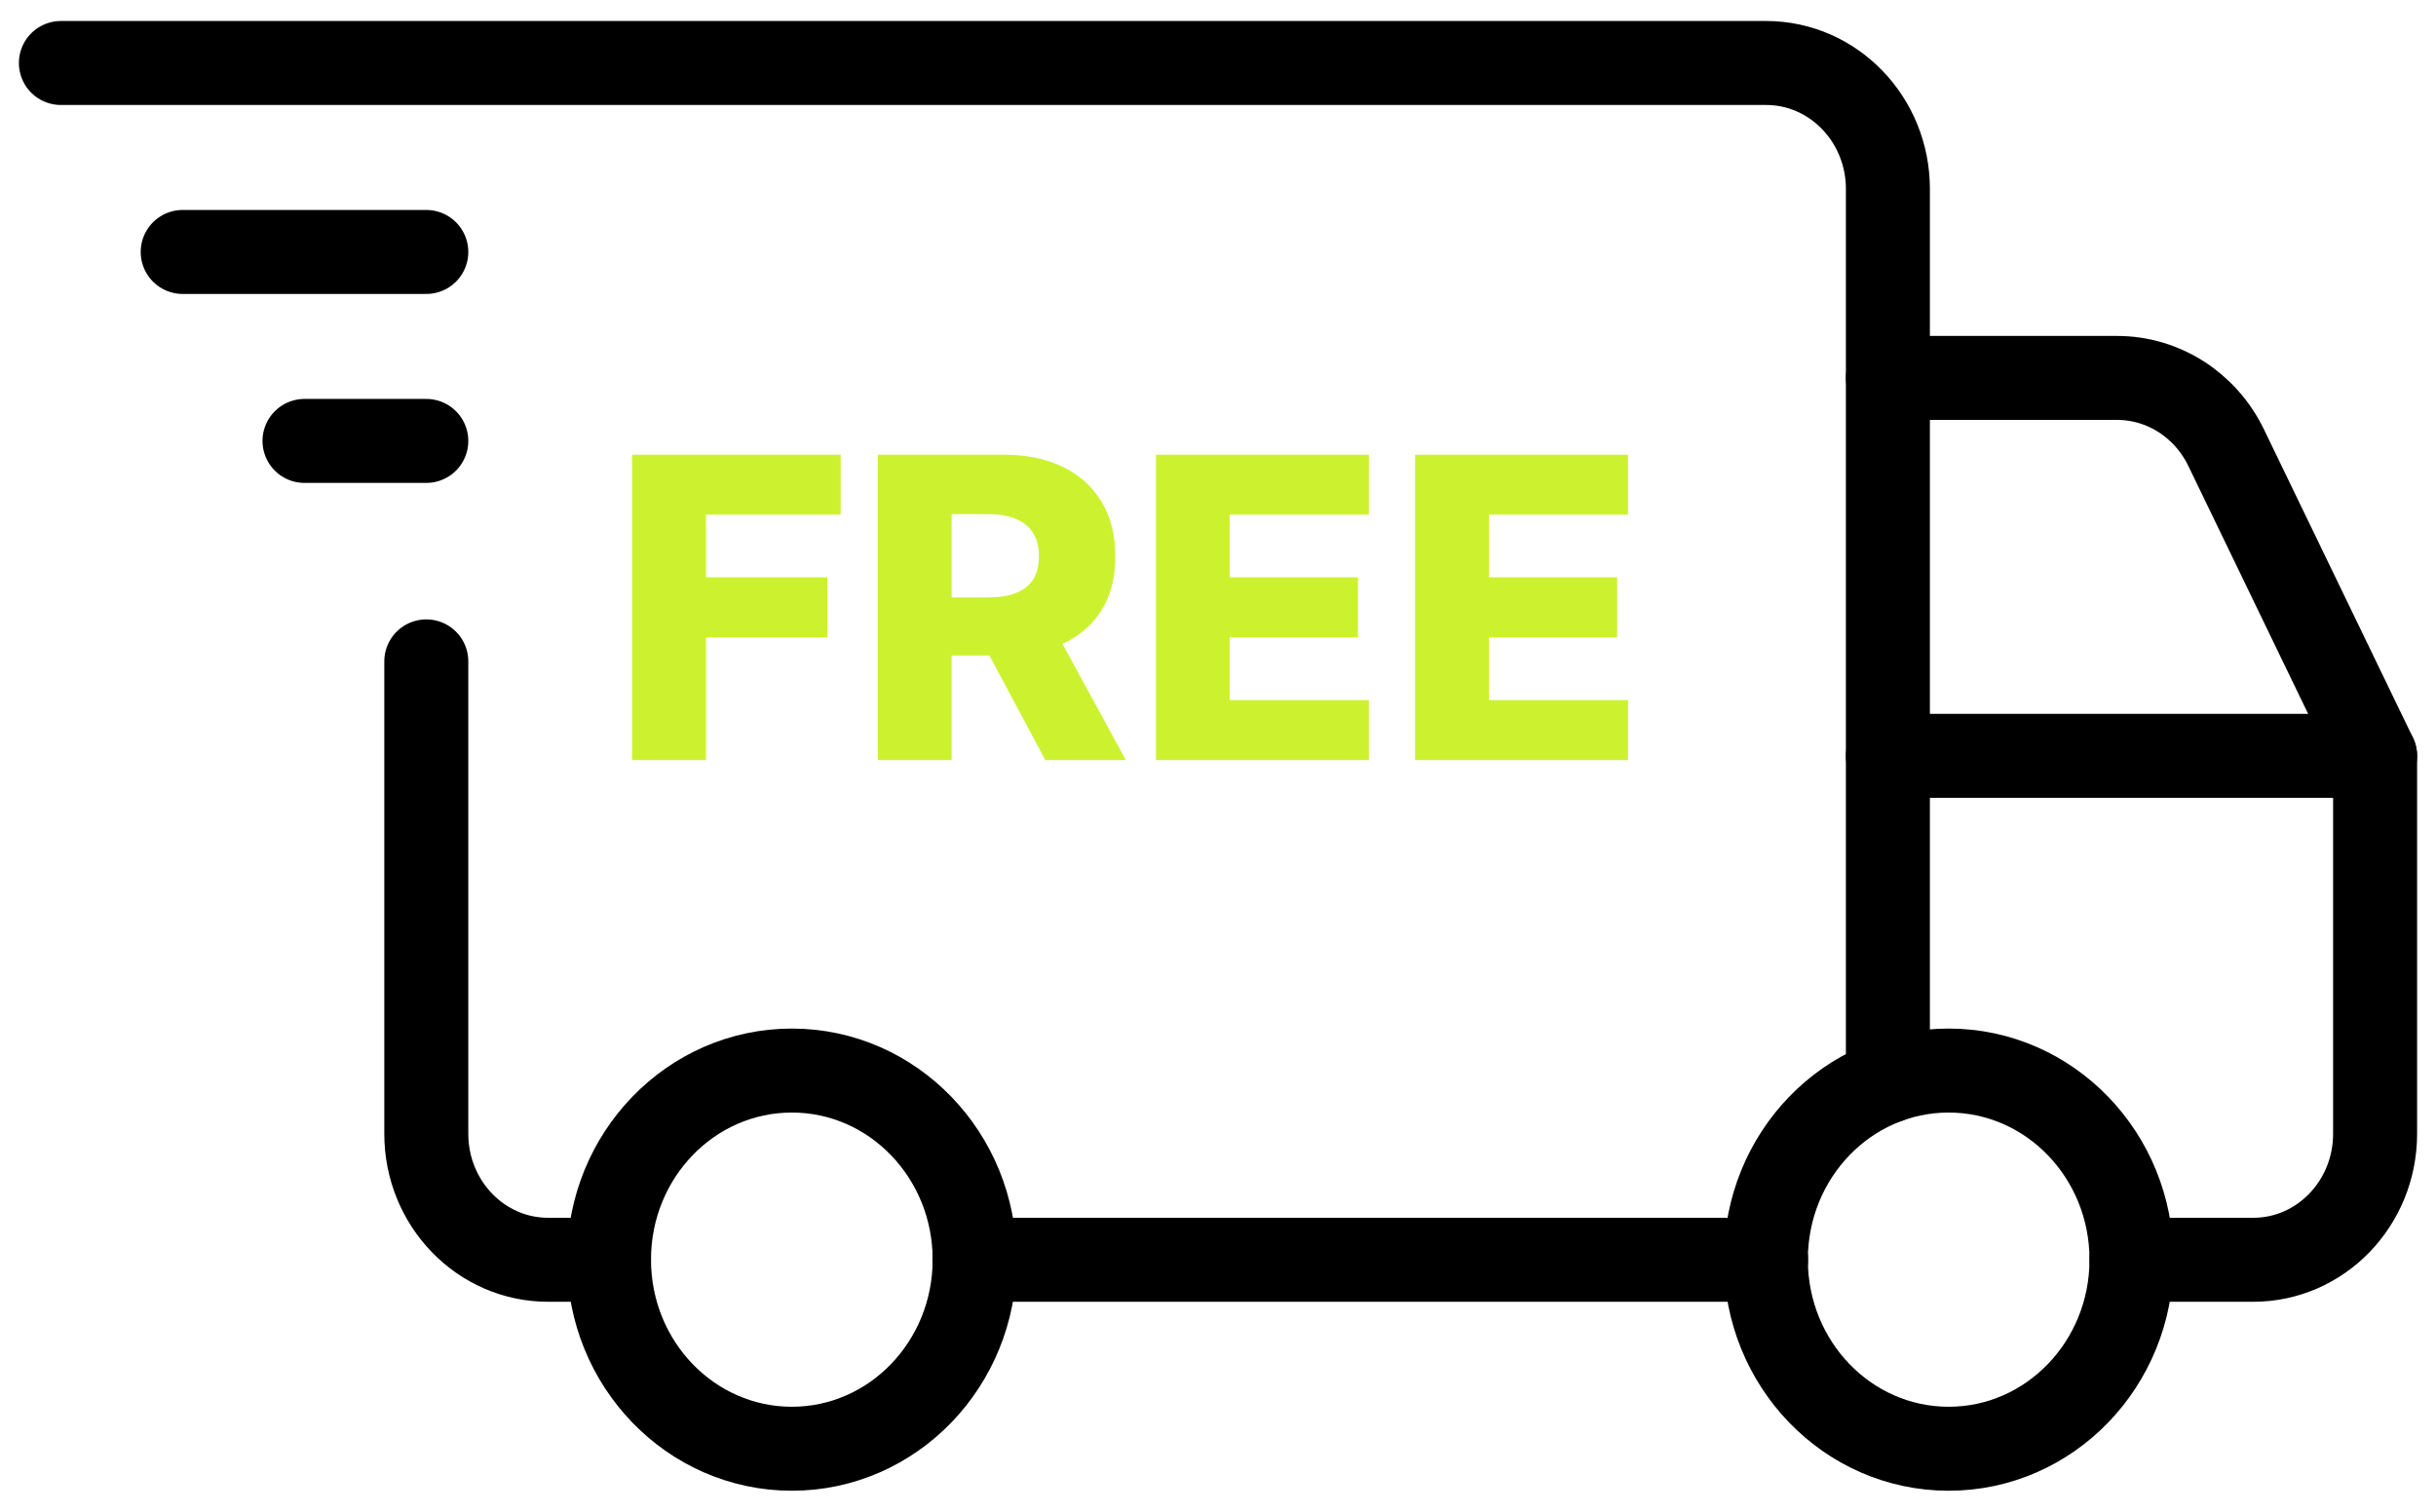
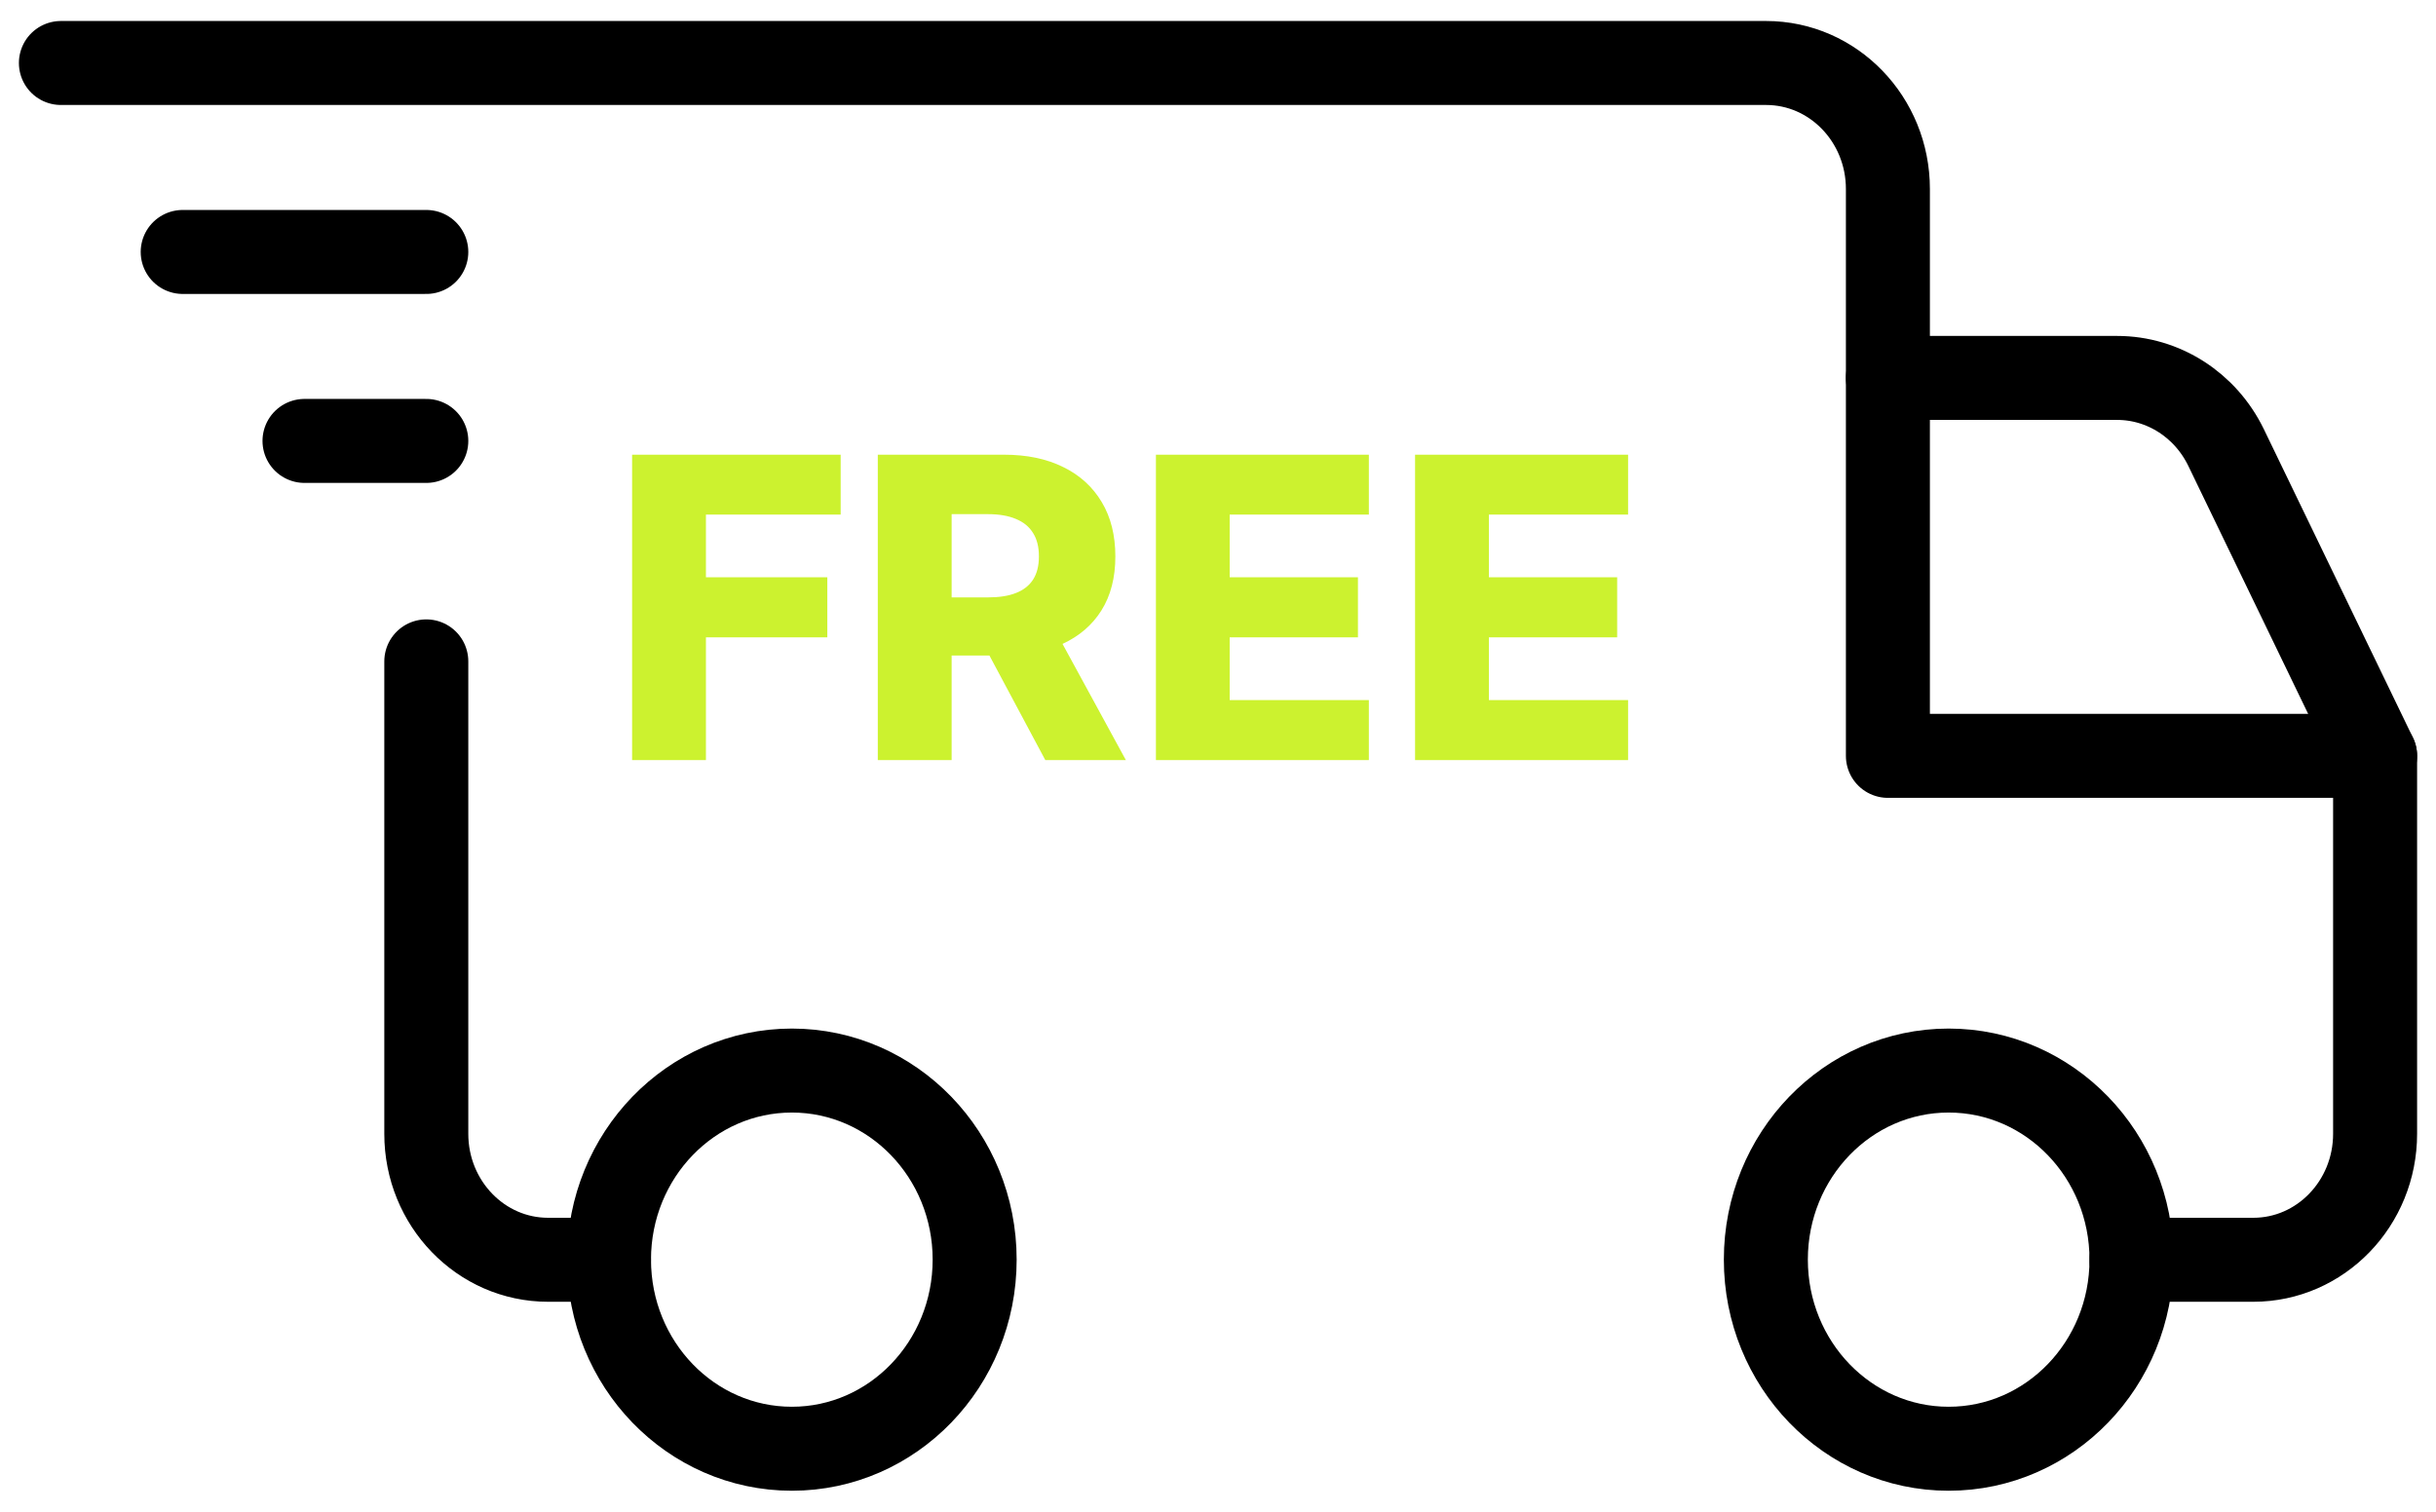
<svg xmlns="http://www.w3.org/2000/svg" fill="none" viewBox="0 0 29 18" height="18" width="29">
  <g clip-path="url(#clip0_4402_80)">
    <path stroke-linejoin="round" stroke-linecap="round" stroke="black" d="M28.275 9L26.501 5.329C26.255 4.821 25.753 4.5 25.204 4.5H22.475" />
    <path stroke-linejoin="round" stroke-linecap="round" stroke="black" d="M7.25 15H6.525C5.724 15 5.075 14.328 5.075 13.5V7.875M0.725 0.75H21.025C21.826 0.75 22.475 1.422 22.475 2.25V9H28.275V13.5C28.275 14.328 27.626 15 26.825 15H25.375M5.075 3H2.175M5.075 5.25H3.625" />
    <path fill="#CCF22F" d="M7.525 9.05V5.414H10.008V6.127H8.404V6.873H9.849V7.589H8.404V9.05H7.525ZM10.45 9.05V5.414H11.952C12.224 5.414 12.459 5.463 12.657 5.561C12.856 5.658 13.009 5.798 13.117 5.98C13.225 6.161 13.278 6.376 13.278 6.625C13.278 6.877 13.223 7.091 13.113 7.267C13.003 7.443 12.847 7.576 12.645 7.669C12.442 7.76 12.203 7.805 11.925 7.805H10.976V7.113H11.762C11.895 7.113 12.005 7.096 12.094 7.061C12.184 7.026 12.252 6.973 12.298 6.902C12.345 6.829 12.368 6.737 12.368 6.625C12.368 6.512 12.345 6.419 12.298 6.346C12.252 6.271 12.184 6.216 12.094 6.179C12.004 6.141 11.894 6.122 11.762 6.122H11.329V9.05H10.45ZM12.497 7.388L13.403 9.05H12.444L11.556 7.388H12.497ZM13.761 9.05V5.414H16.296V6.127H14.639V6.873H16.166V7.589H14.639V8.336H16.296V9.05H13.761ZM16.846 9.05V5.414H19.382V6.127H17.725V6.873H19.252V7.589H17.725V8.336H19.382V9.05H16.846Z" />
-     <path stroke-linejoin="round" stroke-linecap="round" stroke="black" d="M11.6 15H21.025" />
-     <path stroke-linejoin="round" stroke-linecap="round" stroke="black" d="M22.475 9V12.874" />
    <path stroke-linejoin="round" stroke-linecap="round" stroke="black" d="M23.198 17.25C21.996 17.25 21.022 16.242 21.022 14.998C21.022 13.755 21.996 12.747 23.198 12.747C24.401 12.747 25.375 13.755 25.375 14.998C25.375 16.242 24.401 17.25 23.198 17.25Z" />
    <path stroke-linejoin="round" stroke-linecap="round" stroke="black" d="M9.427 17.25C8.224 17.25 7.25 16.242 7.25 14.998C7.25 13.755 8.224 12.747 9.427 12.747C10.629 12.747 11.603 13.755 11.603 14.998C11.603 16.242 10.629 17.25 9.427 17.25Z" />
  </g>
  <defs>
    <clipPath id="clip0_4402_80">
      <rect fill="white" height="18" width="29" />
    </clipPath>
  </defs>
</svg>